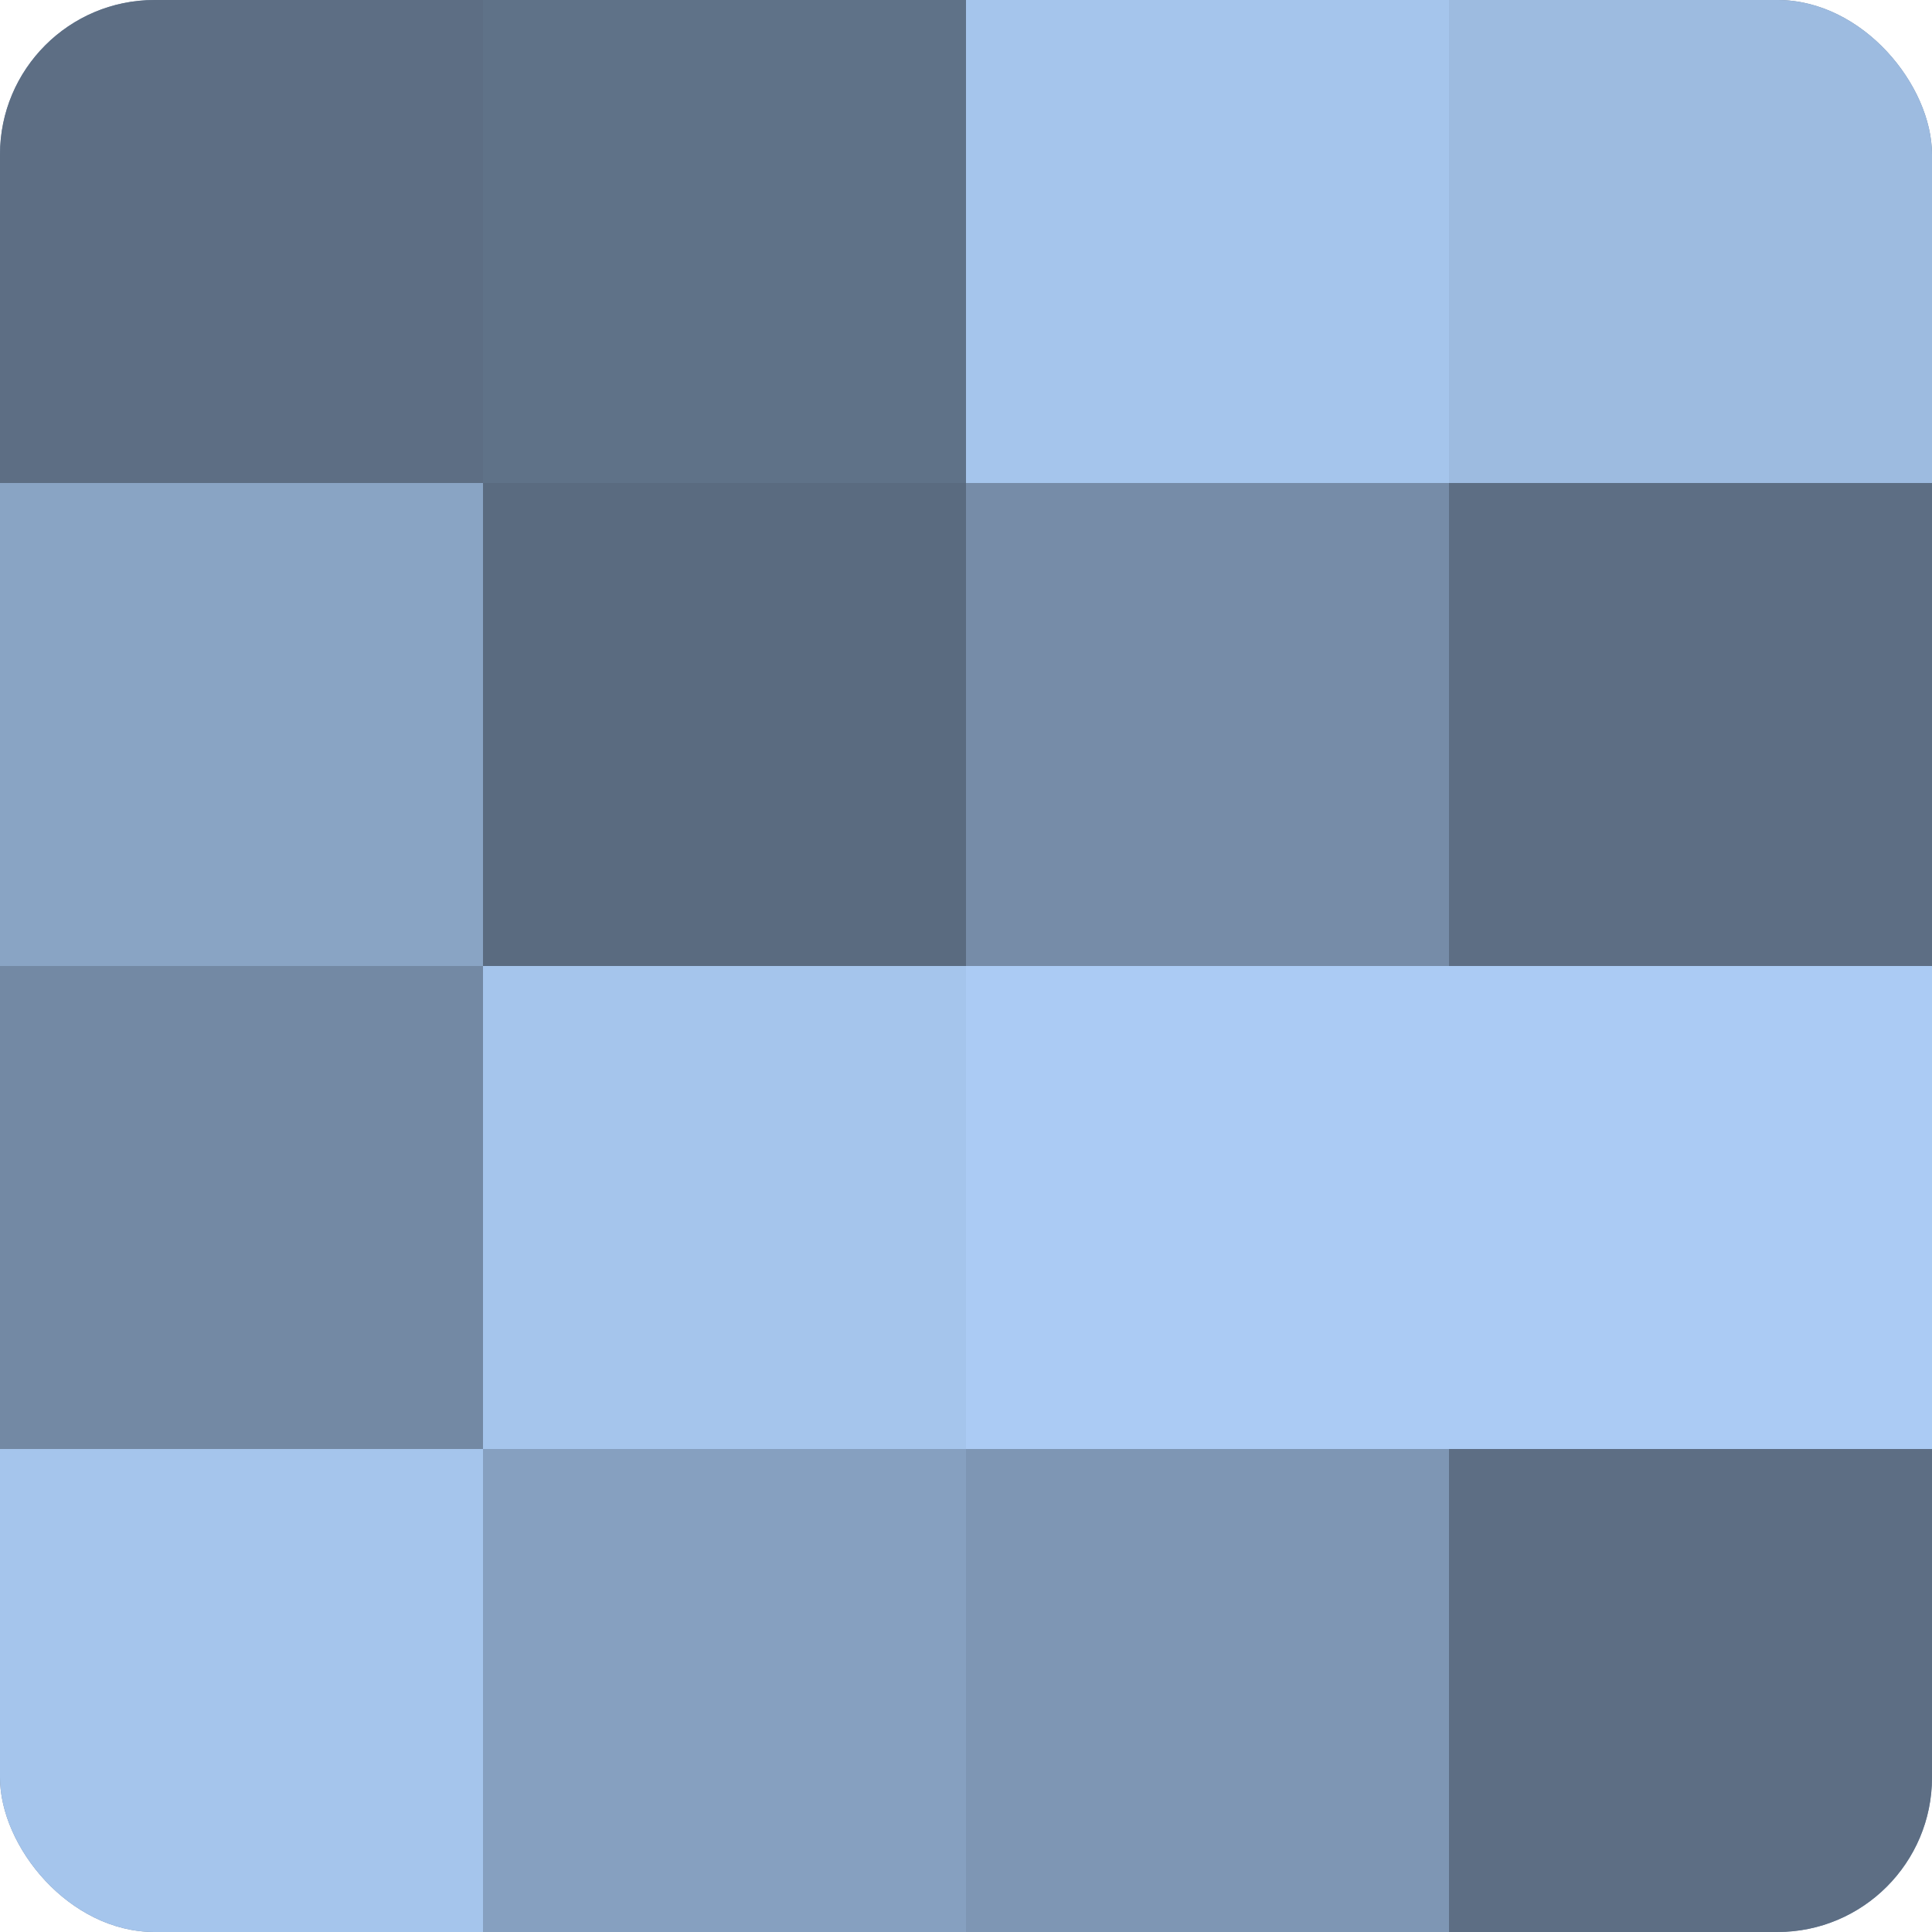
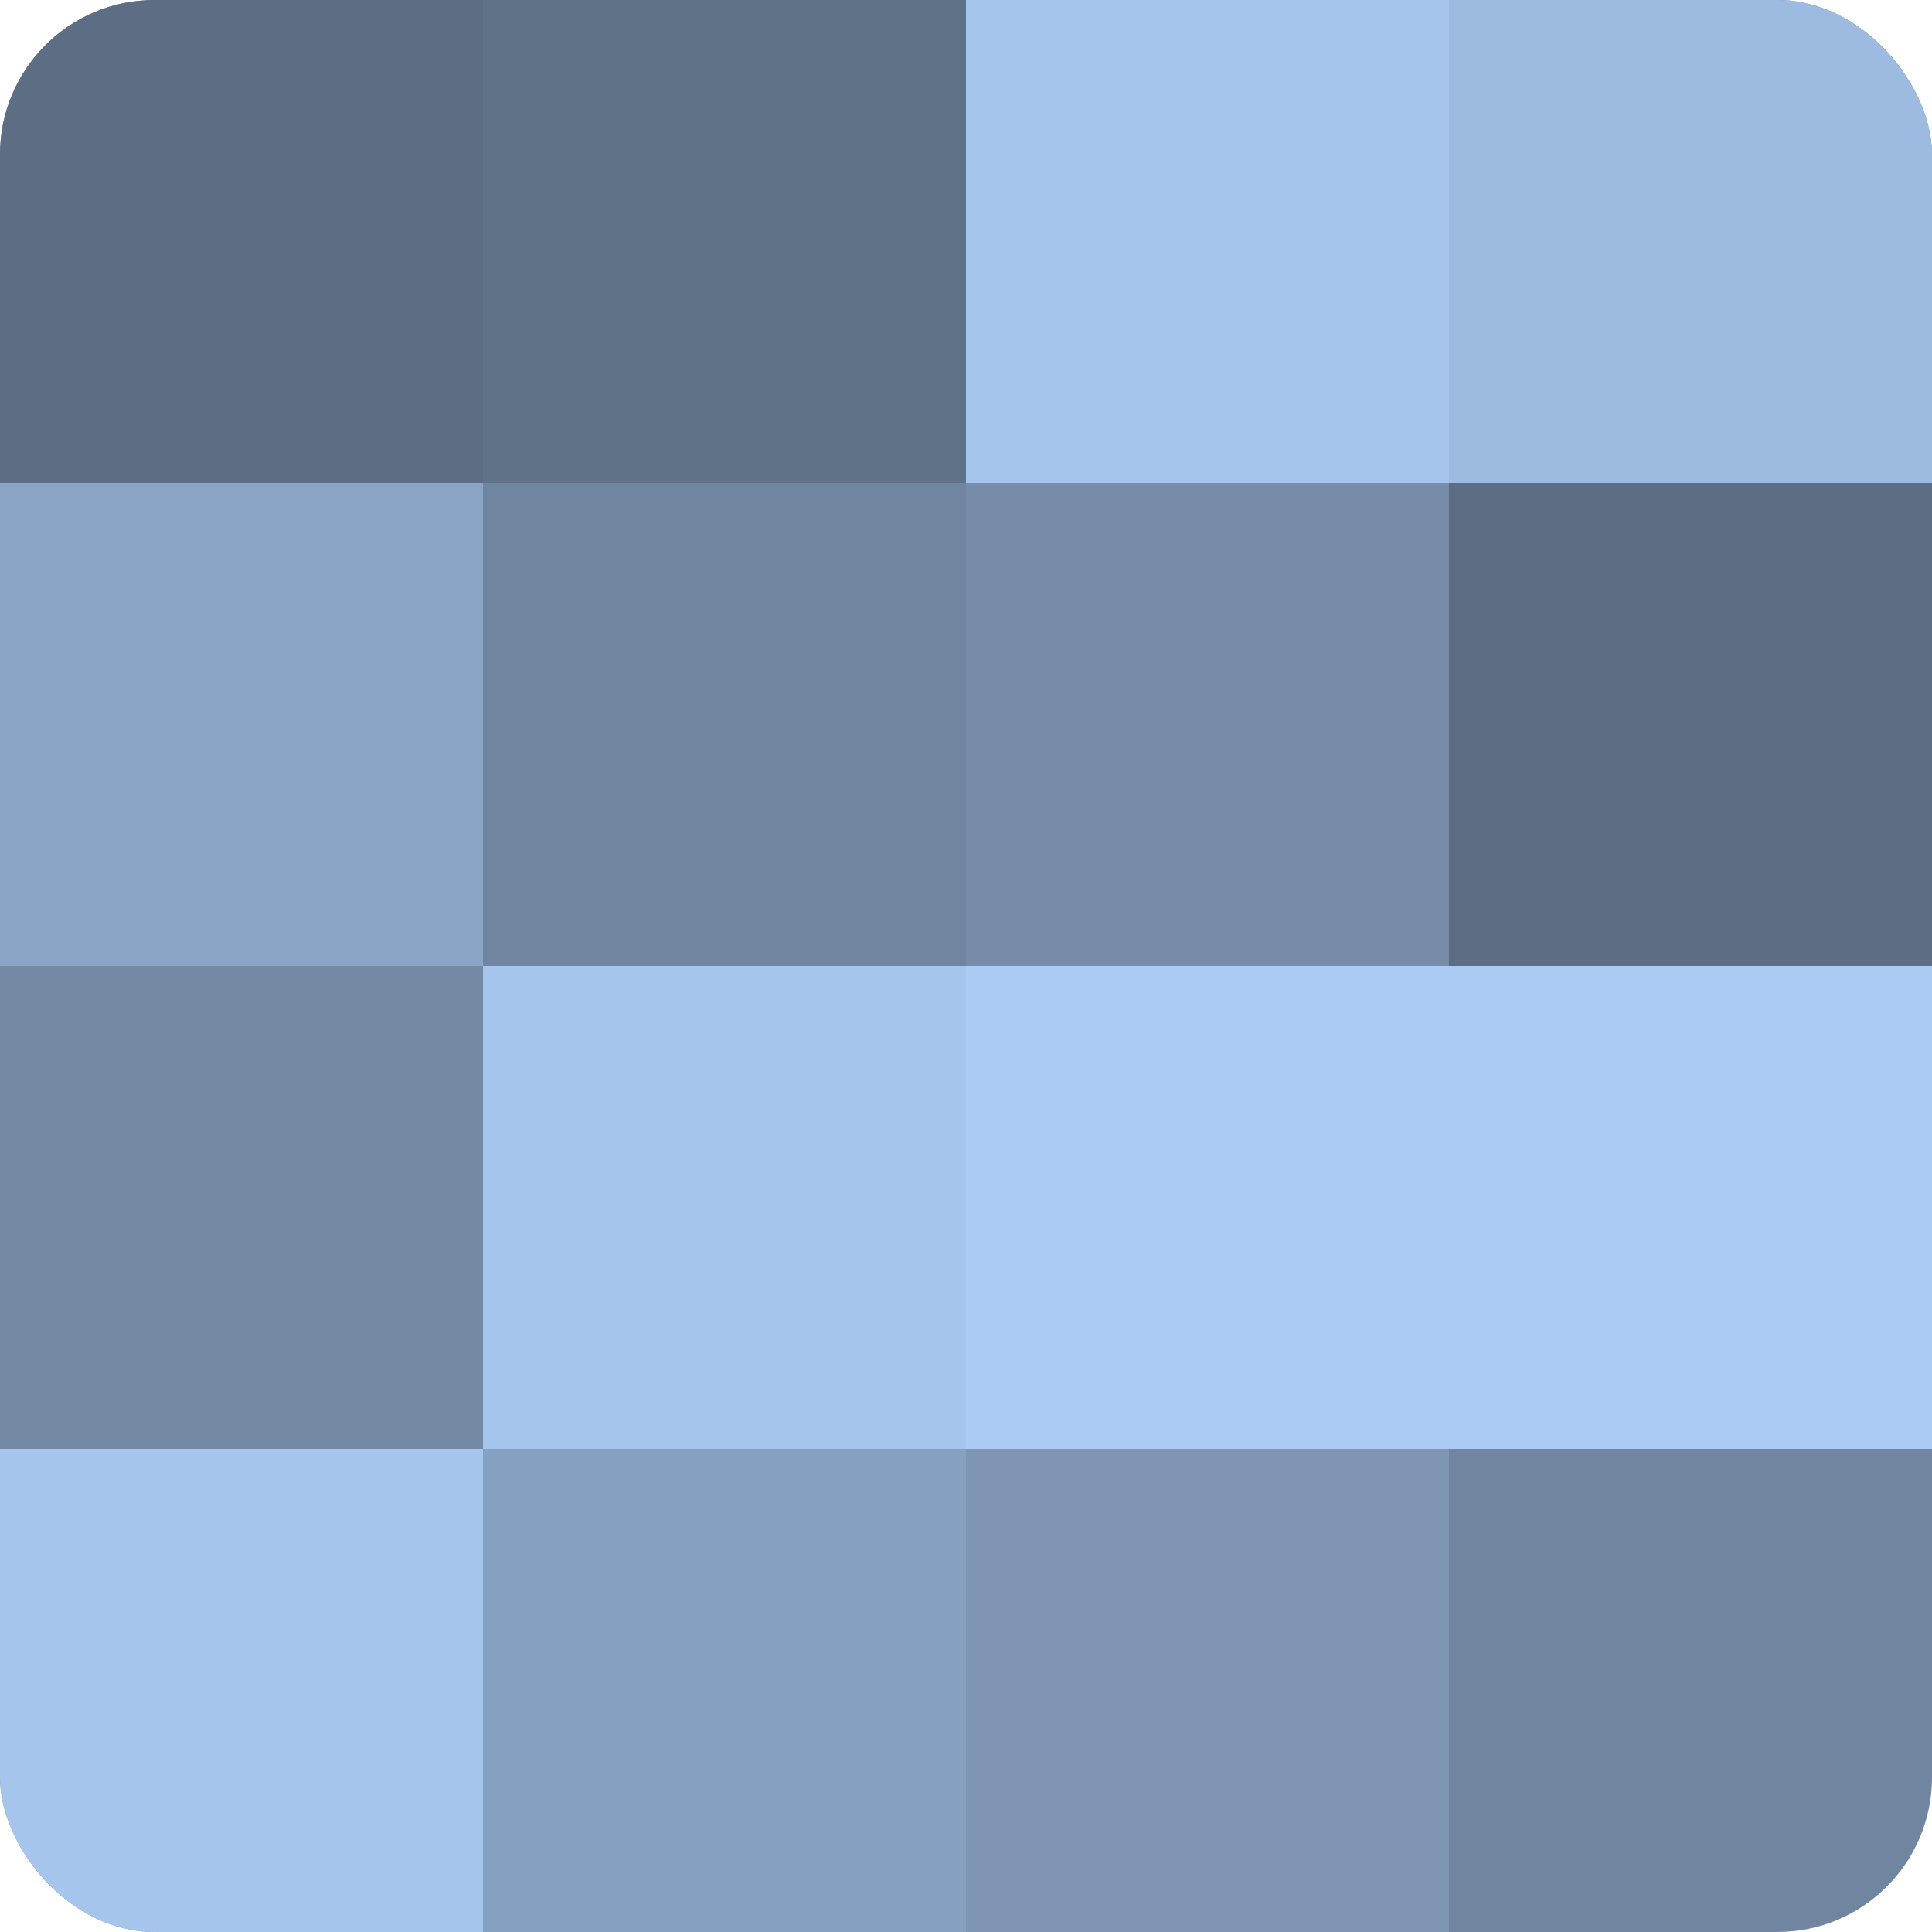
<svg xmlns="http://www.w3.org/2000/svg" width="60" height="60" viewBox="0 0 100 100" preserveAspectRatio="xMidYMid meet">
  <defs>
    <clipPath id="c" width="100" height="100">
      <rect width="100" height="100" rx="8" ry="8" />
    </clipPath>
  </defs>
  <g clip-path="url(#c)">
    <rect width="100" height="100" fill="#7086a0" />
    <rect width="25" height="25" fill="#5d6e84" />
    <rect y="25" width="25" height="25" fill="#89a4c4" />
    <rect y="50" width="25" height="25" fill="#7389a4" />
    <rect y="75" width="25" height="25" fill="#a5c5ec" />
    <rect x="25" width="25" height="25" fill="#5f7288" />
-     <rect x="25" y="25" width="25" height="25" fill="#5a6b80" />
    <rect x="25" y="50" width="25" height="25" fill="#a5c5ec" />
    <rect x="25" y="75" width="25" height="25" fill="#86a0c0" />
    <rect x="50" width="25" height="25" fill="#a5c5ec" />
    <rect x="50" y="25" width="25" height="25" fill="#768ca8" />
    <rect x="50" y="50" width="25" height="25" fill="#abcbf4" />
    <rect x="50" y="75" width="25" height="25" fill="#7e96b4" />
    <rect x="75" width="25" height="25" fill="#9dbbe0" />
    <rect x="75" y="25" width="25" height="25" fill="#5d6e84" />
    <rect x="75" y="50" width="25" height="25" fill="#abcbf4" />
-     <rect x="75" y="75" width="25" height="25" fill="#5d6e84" />
  </g>
</svg>